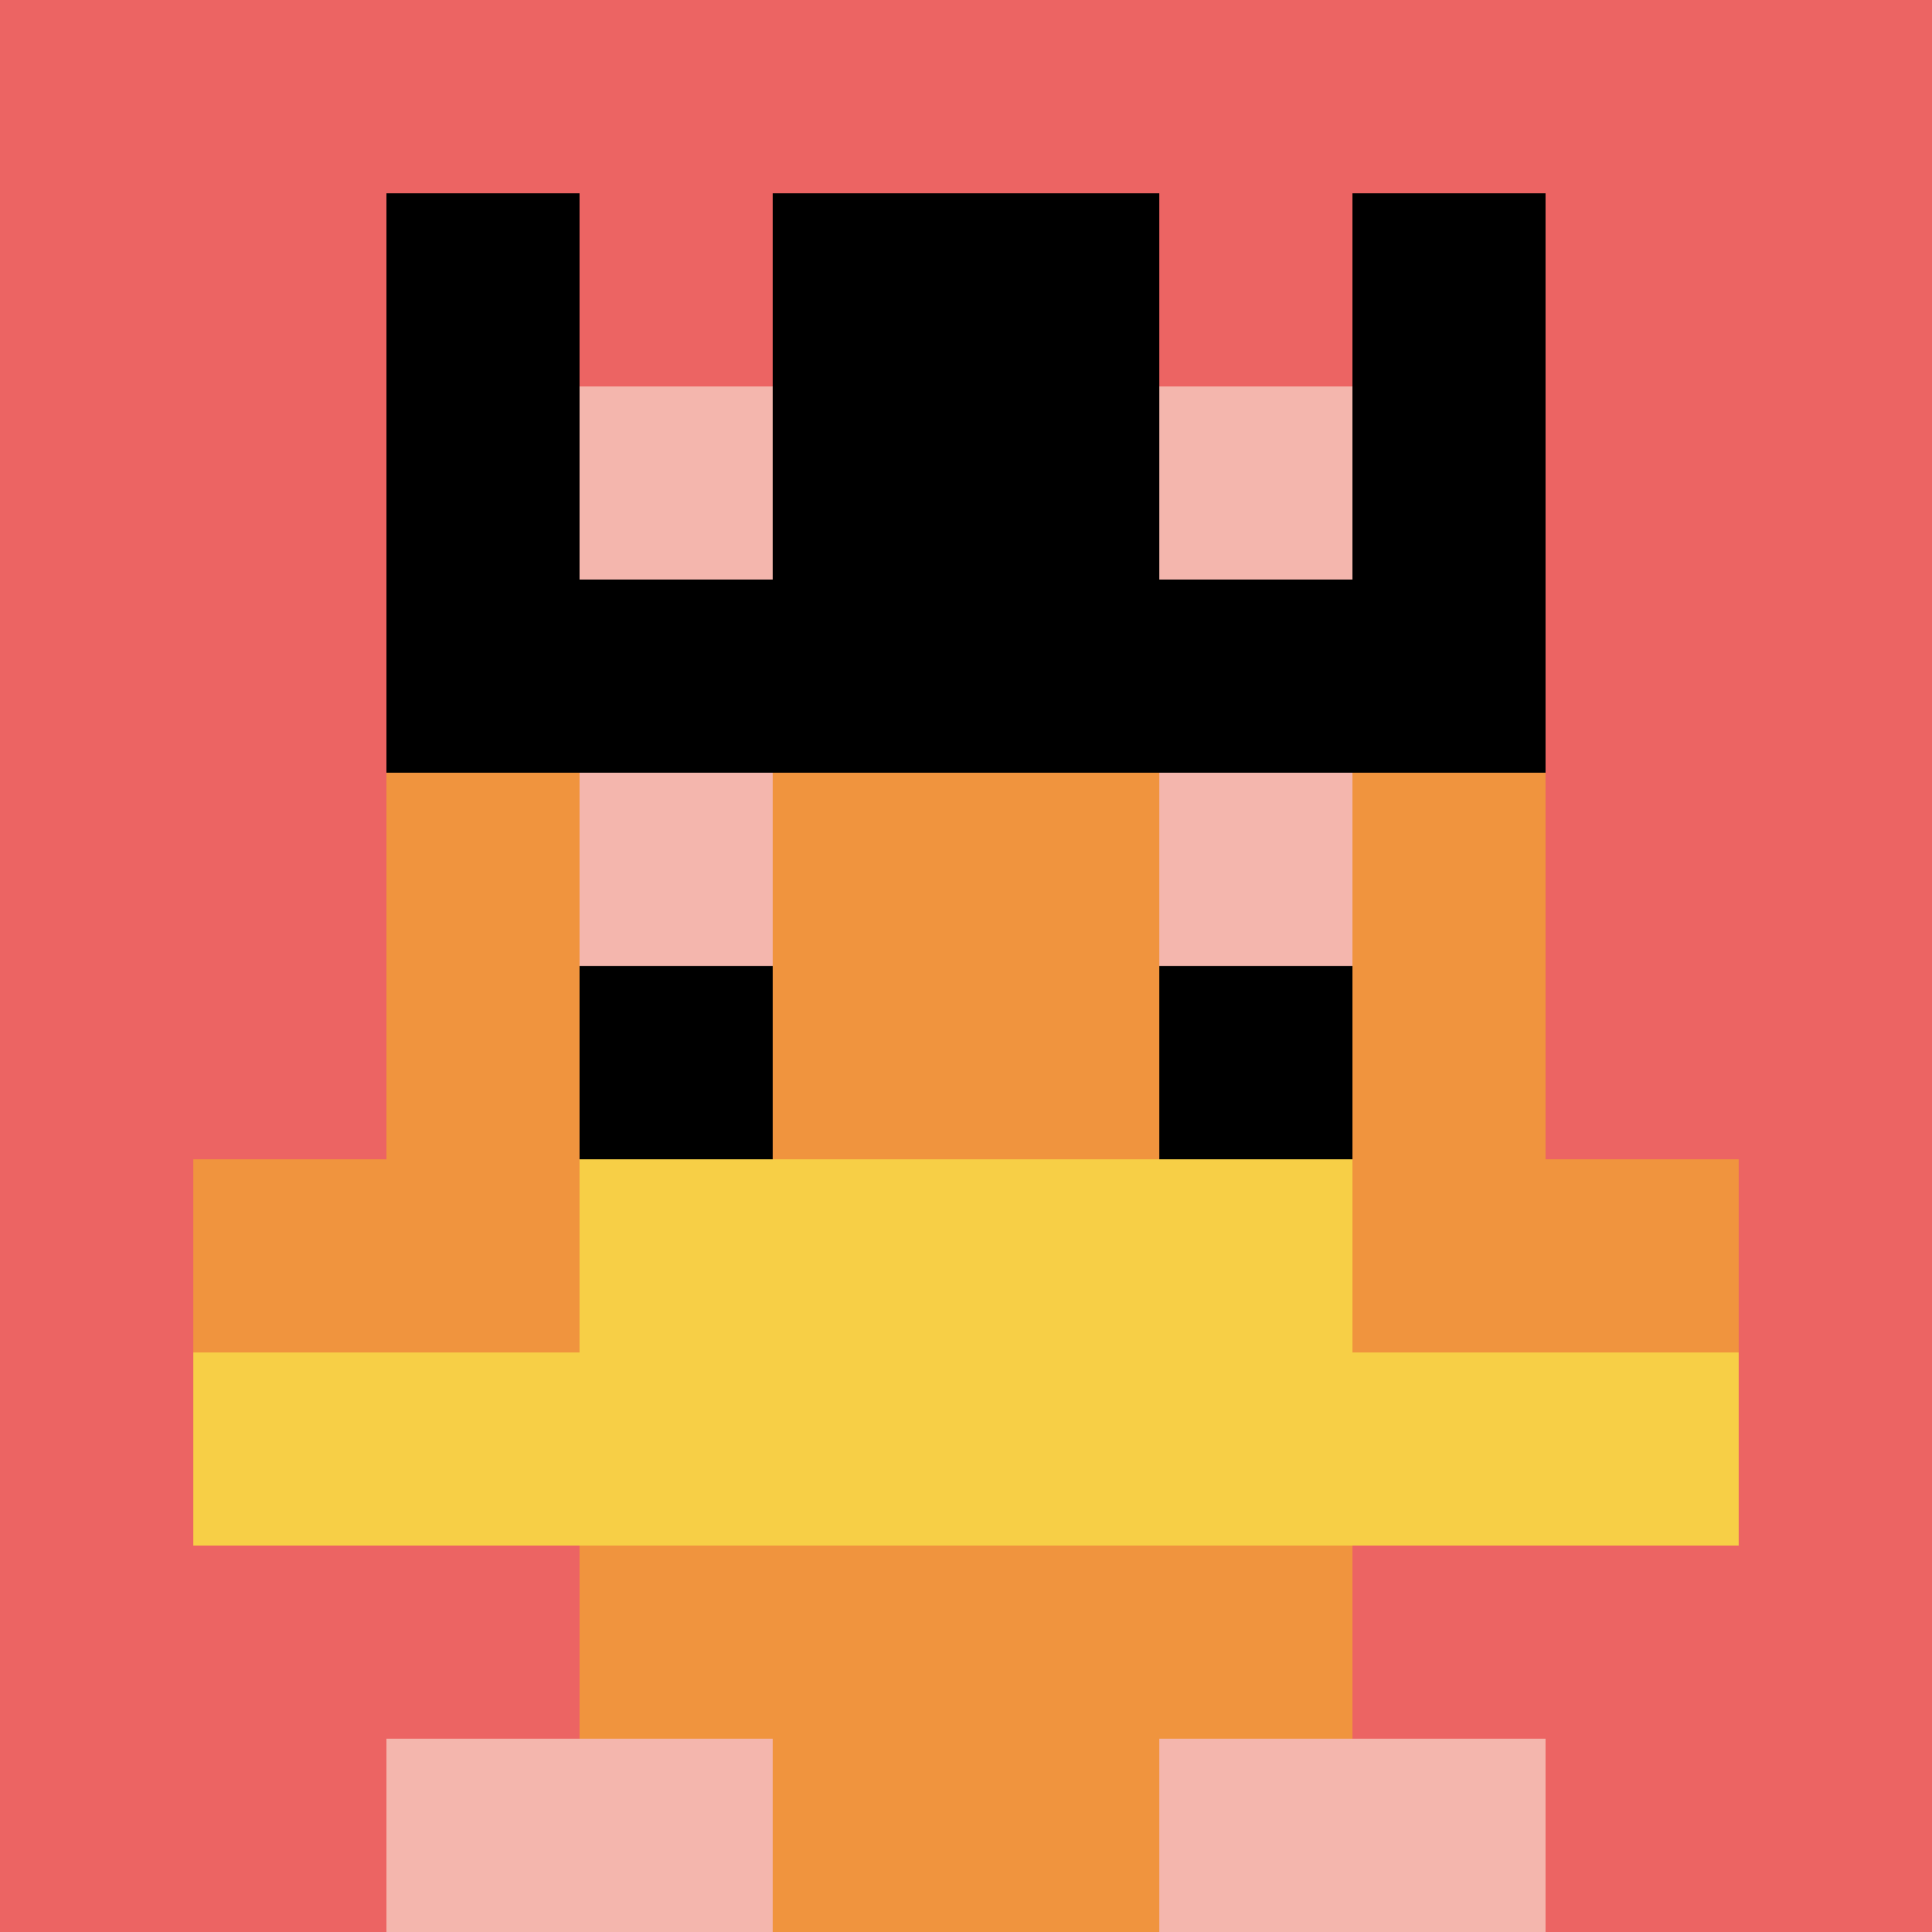
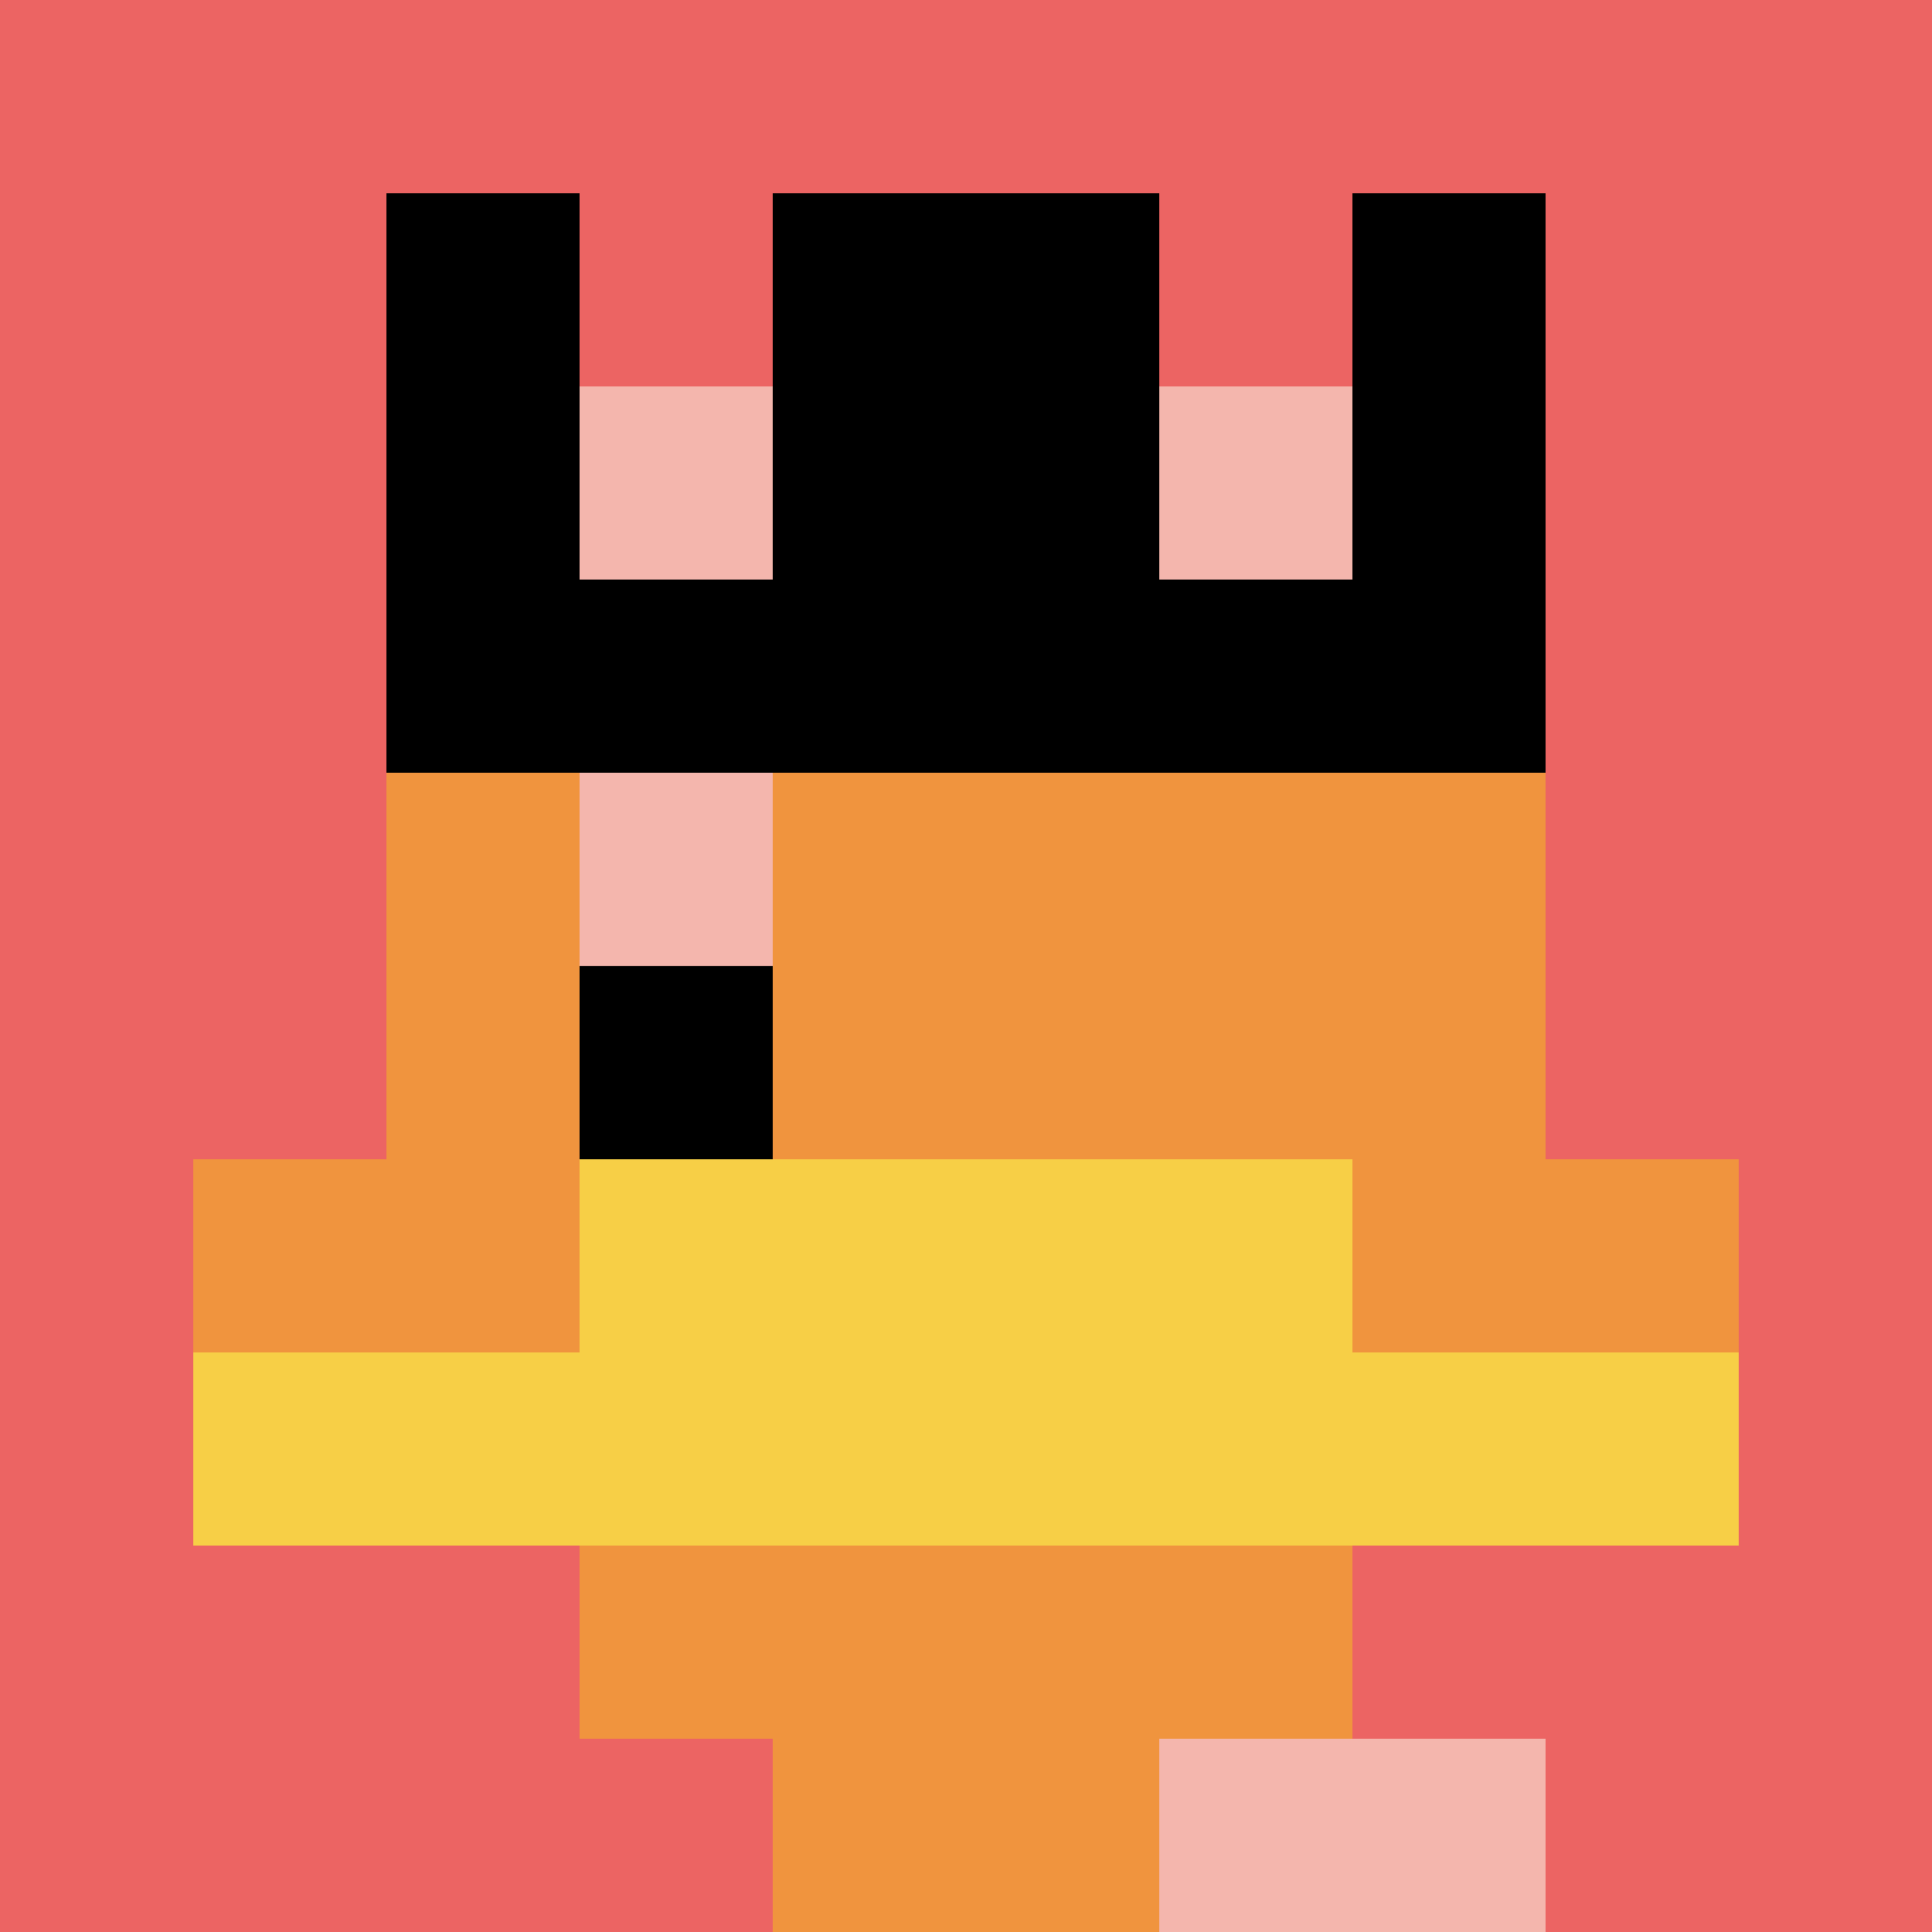
<svg xmlns="http://www.w3.org/2000/svg" version="1.1" width="1231" height="1231">
  <title>'goose-pfp-430132' by Dmitri Cherniak</title>
  <desc>seed=430132
backgroundColor=#ffffff
padding=20
innerPadding=0
timeout=500
dimension=1
border=false
Save=function(){return n.handleSave()}
frame=78

Rendered at Sun Sep 08 2024 09:05:05 GMT-0400 (Eastern Daylight Time)
Generated in &lt;1ms
</desc>
  <defs />
  <rect width="100%" height="100%" fill="#ffffff" />
  <g>
    <g id="0-0">
      <rect x="0" y="0" height="1231" width="1231" fill="#EC6463" />
      <g>
        <rect id="0-0-3-2-4-7" x="369.3" y="246.2" width="492.4" height="861.7" fill="#F0943E" />
        <rect id="0-0-2-3-6-5" x="246.2" y="369.3" width="738.6" height="615.5" fill="#F0943E" />
        <rect id="0-0-4-8-2-2" x="492.4" y="984.8" width="246.2" height="246.2" fill="#F0943E" />
        <rect id="0-0-1-6-8-1" x="123.1" y="738.6" width="984.8" height="123.1" fill="#F0943E" />
        <rect id="0-0-1-7-8-1" x="123.1" y="861.7" width="984.8" height="123.1" fill="#F7CF46" />
        <rect id="0-0-3-6-4-2" x="369.3" y="738.6" width="492.4" height="246.2" fill="#F7CF46" />
        <rect id="0-0-3-4-1-1" x="369.3" y="492.4" width="123.1" height="123.1" fill="#F4B6AD" />
-         <rect id="0-0-6-4-1-1" x="738.6" y="492.4" width="123.1" height="123.1" fill="#F4B6AD" />
        <rect id="0-0-3-5-1-1" x="369.3" y="615.5" width="123.1" height="123.1" fill="#000000" />
-         <rect id="0-0-6-5-1-1" x="738.6" y="615.5" width="123.1" height="123.1" fill="#000000" />
        <rect id="0-0-2-1-1-2" x="246.2" y="123.1" width="123.1" height="246.2" fill="#000000" />
        <rect id="0-0-4-1-2-2" x="492.4" y="123.1" width="246.2" height="246.2" fill="#000000" />
        <rect id="0-0-7-1-1-2" x="861.7" y="123.1" width="123.1" height="246.2" fill="#000000" />
        <rect id="0-0-2-2-6-2" x="246.2" y="246.2" width="738.6" height="246.2" fill="#000000" />
        <rect id="0-0-3-2-1-1" x="369.3" y="246.2" width="123.1" height="123.1" fill="#F4B6AD" />
        <rect id="0-0-6-2-1-1" x="738.6" y="246.2" width="123.1" height="123.1" fill="#F4B6AD" />
-         <rect id="0-0-2-9-2-1" x="246.2" y="1107.9" width="246.2" height="123.1" fill="#F4B6AD" />
        <rect id="0-0-6-9-2-1" x="738.6" y="1107.9" width="246.2" height="123.1" fill="#F4B6AD" />
      </g>
      <rect x="0" y="0" stroke="white" stroke-width="0" height="1231" width="1231" fill="none" />
    </g>
  </g>
</svg>